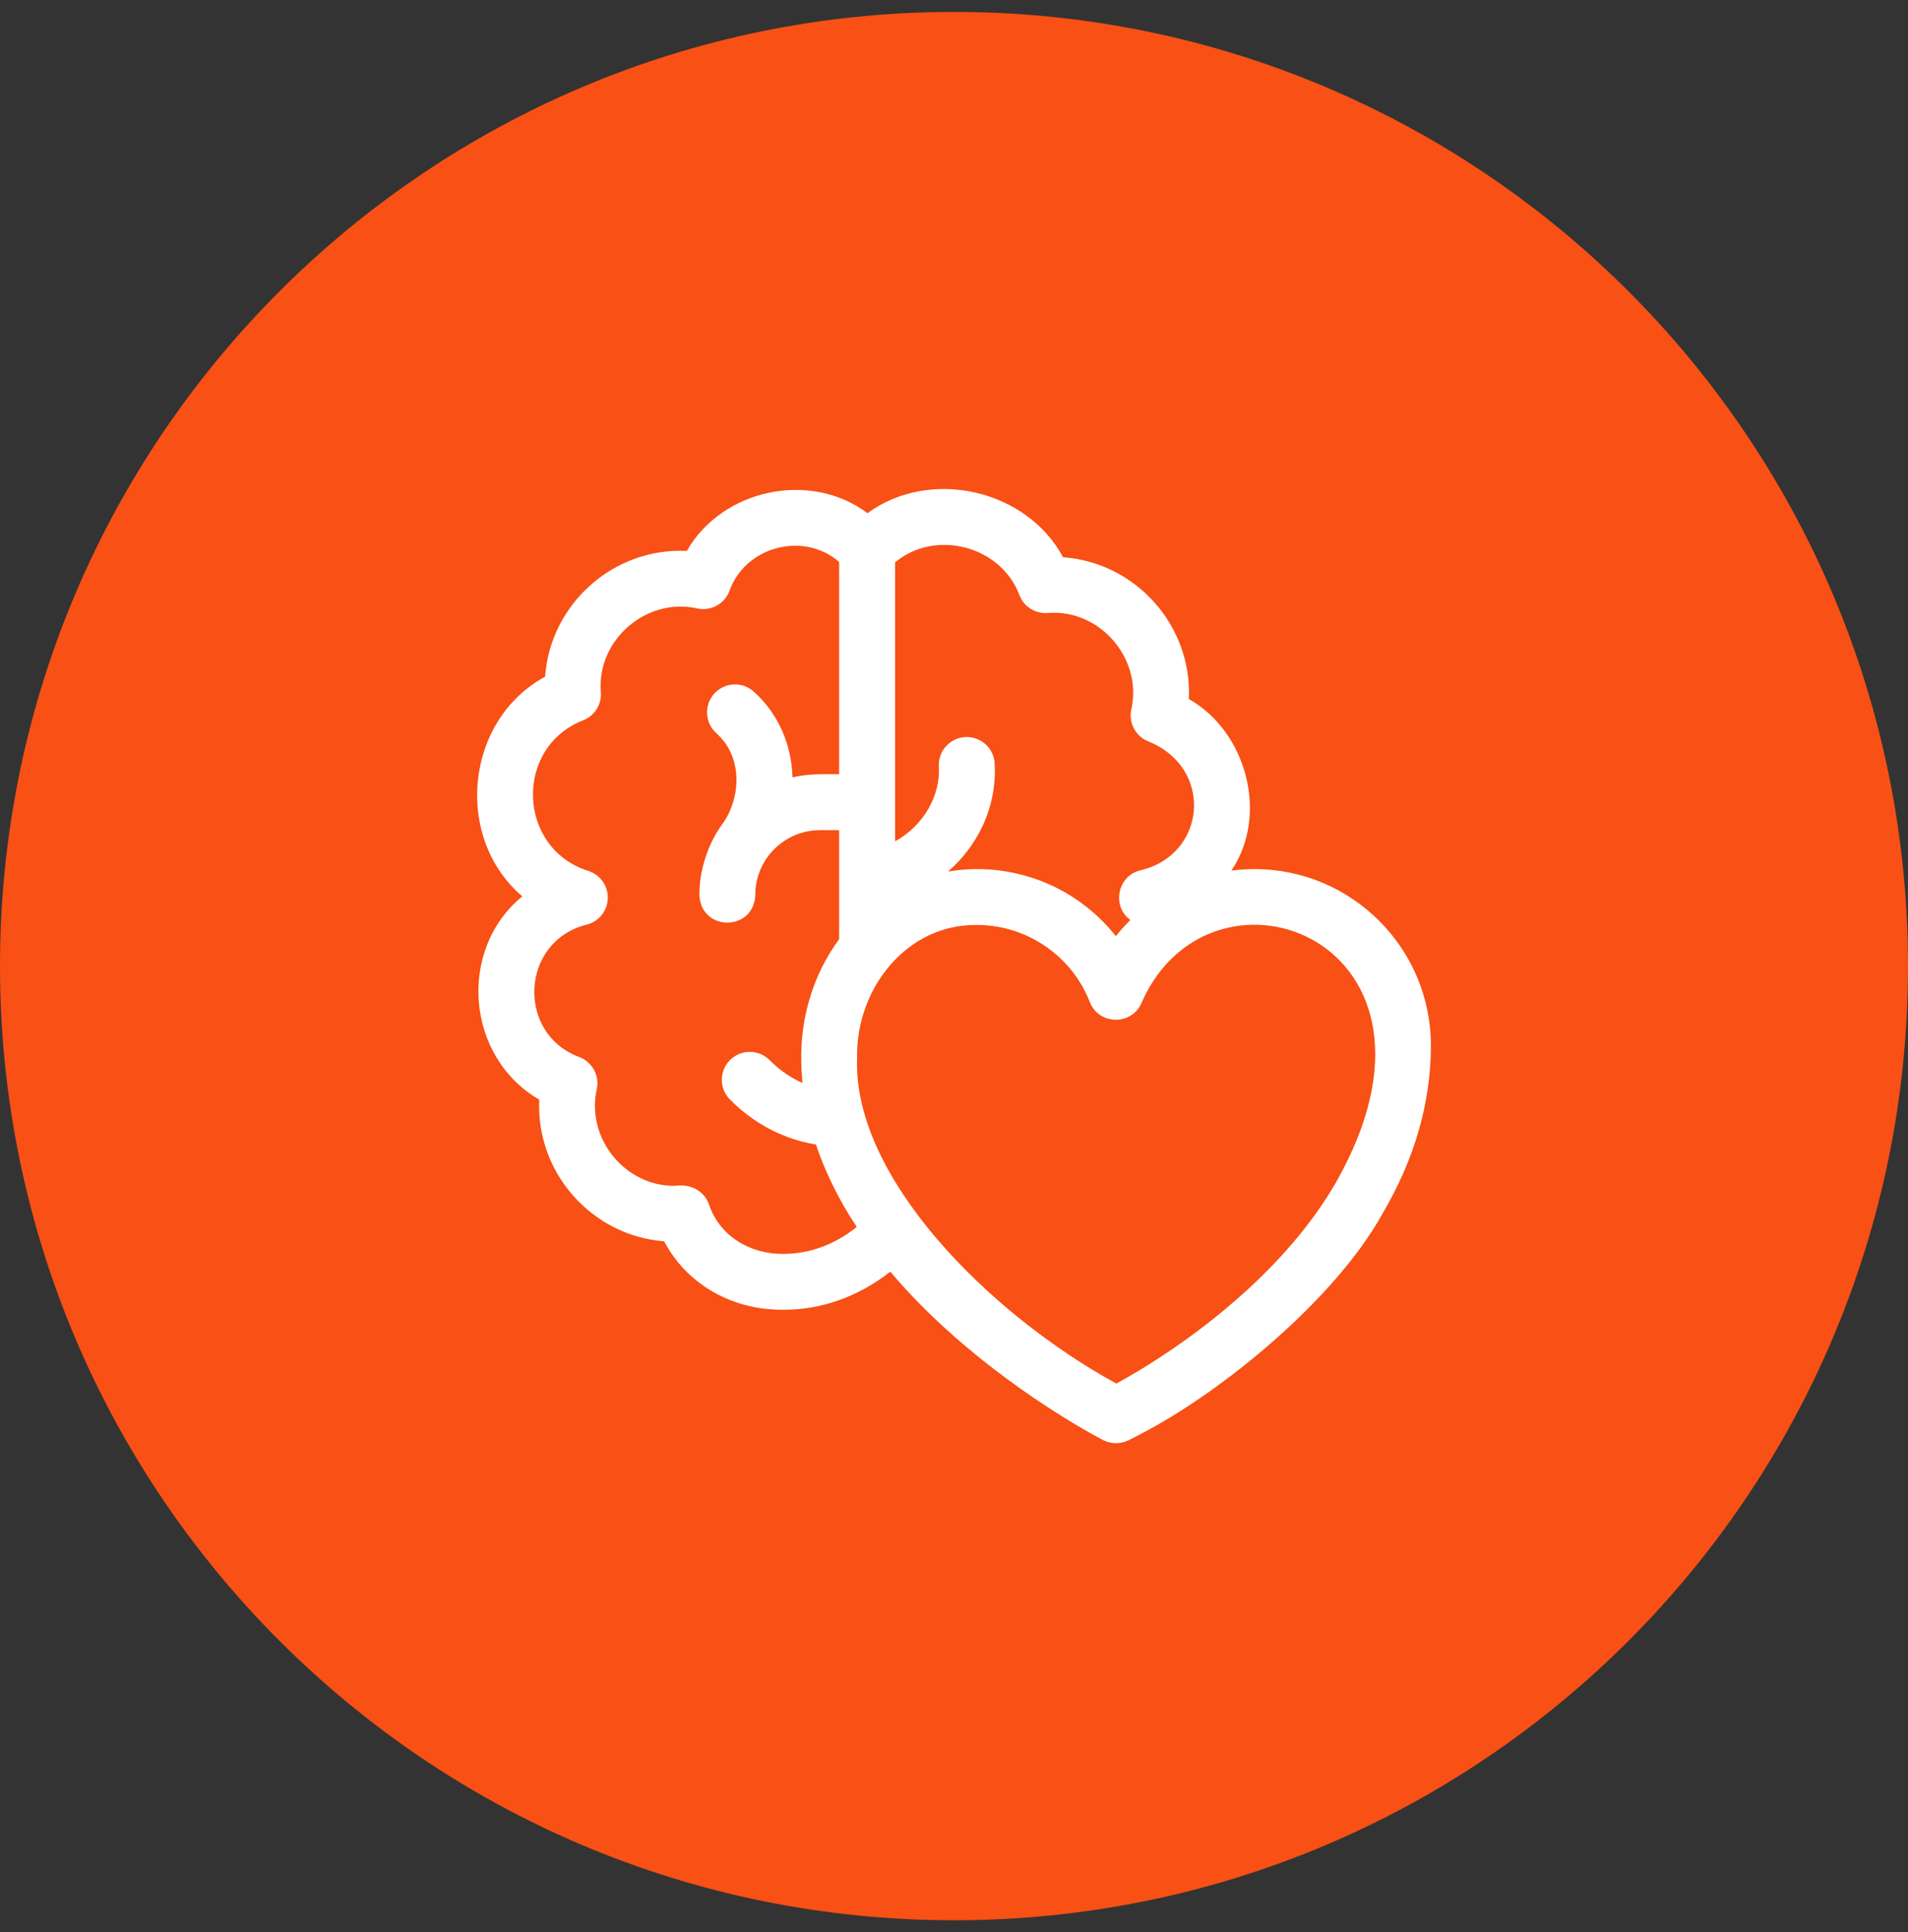
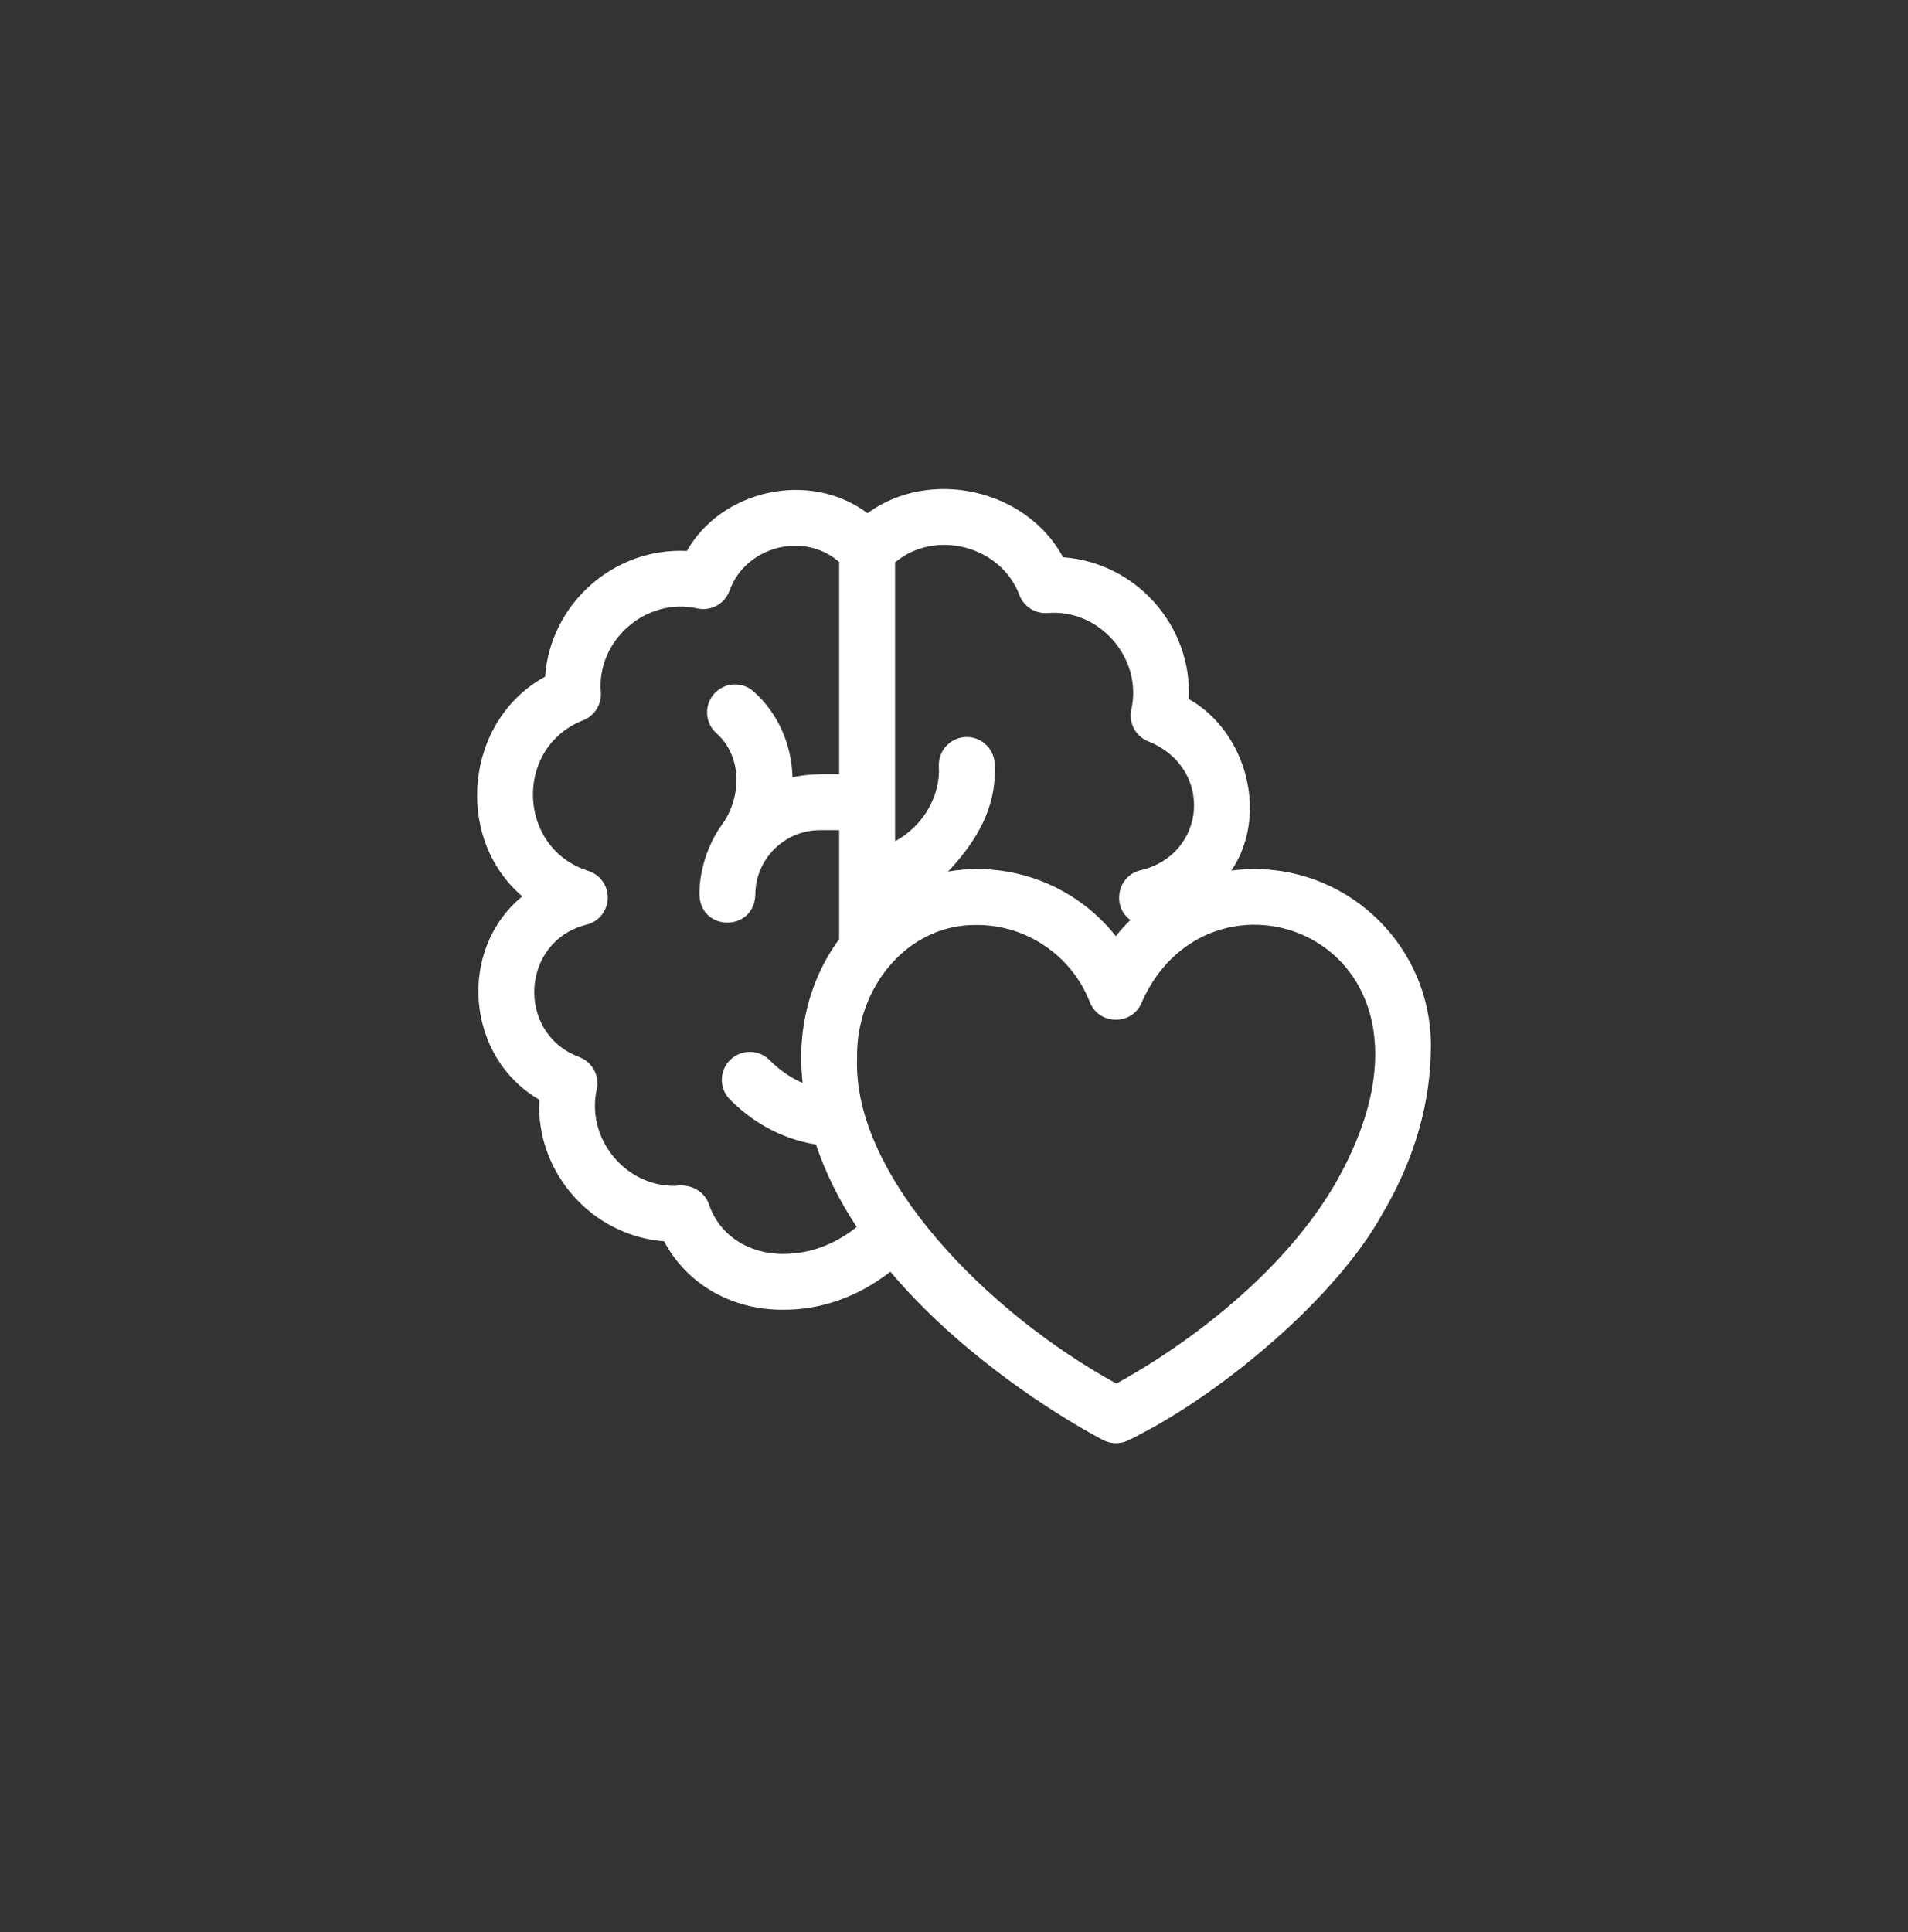
<svg xmlns="http://www.w3.org/2000/svg" width="80" height="81" viewBox="0 0 80 81" fill="none">
  <rect x="0" y="0" width="80" height="81" fill="#333333" stroke="none" />
-   <path d="M0 40.5C0 18.409 17.909 0.5 40 0.5C62.091 0.5 80 18.409 80 40.5C80 62.591 62.091 80.5 40 80.5C17.909 80.5 0 62.591 0 40.5Z" fill="#F85015" />
-   <path d="M52.595 36.433C52.27 36.433 51.947 36.456 51.629 36.497C53.209 34.164 52.267 30.666 49.845 29.304C49.995 26.219 47.609 23.574 44.574 23.361C43.039 20.507 39.001 19.594 36.372 21.513C33.971 19.709 30.272 20.507 28.799 23.095C25.715 22.946 23.069 25.331 22.856 28.367C19.499 30.192 19.012 35.109 21.899 37.576C19.165 39.821 19.538 44.319 22.611 46.099C22.462 49.171 24.828 51.806 27.847 52.038C28.775 53.798 30.622 54.898 32.767 54.906C34.409 54.929 35.968 54.371 37.331 53.311C38.107 54.231 39 55.137 40.003 56.02C43.084 58.734 46.128 60.306 46.256 60.371C46.474 60.483 46.722 60.523 46.963 60.487C47.125 60.463 47.214 60.45 47.896 60.08C51.275 58.319 55.994 54.451 57.968 50.874C59.313 48.591 59.995 46.22 59.995 43.827C59.995 39.75 56.676 36.433 52.595 36.433ZM42.747 24.96C42.935 25.435 43.409 25.734 43.918 25.699C46.107 25.51 47.921 27.61 47.433 29.747C47.312 30.316 47.626 30.888 48.172 31.09C50.908 32.217 50.583 35.838 47.81 36.487C46.85 36.719 46.604 37.993 47.394 38.568C47.178 38.782 46.974 39.007 46.786 39.245C46.339 38.679 45.808 38.179 45.206 37.759C43.634 36.656 41.645 36.211 39.752 36.536C39.916 36.392 40.073 36.24 40.221 36.079C41.264 34.942 41.791 33.494 41.705 32.001C41.668 31.355 41.112 30.861 40.467 30.898C39.821 30.936 39.327 31.49 39.365 32.136C39.432 33.297 38.773 34.589 37.529 35.269V23.577C39.213 22.16 41.983 22.885 42.747 24.96ZM32.839 52.565C31.39 52.577 30.155 51.771 29.73 50.499C29.551 49.959 28.984 49.608 28.303 49.713C26.198 49.738 24.561 47.707 25.023 45.656C25.145 45.087 24.83 44.515 24.285 44.312C21.625 43.316 21.832 39.452 24.594 38.764C25.103 38.639 25.467 38.19 25.484 37.665C25.502 37.141 25.168 36.669 24.668 36.51C21.682 35.568 21.538 31.334 24.456 30.194C24.931 30.006 25.229 29.533 25.194 29.023C25.006 26.834 27.105 25.02 29.242 25.508C29.811 25.629 30.384 25.315 30.586 24.769C31.244 22.909 33.699 22.259 35.184 23.558V32.456C34.573 32.453 33.81 32.434 33.228 32.591C33.194 31.233 32.642 29.919 31.598 28.988C31.114 28.558 30.373 28.601 29.943 29.084C29.512 29.567 29.555 30.308 30.038 30.739C31.192 31.766 31.05 33.537 30.257 34.588C29.716 35.341 29.317 36.442 29.325 37.513C29.382 39.066 31.611 39.066 31.669 37.513C31.669 36.018 32.886 34.801 34.382 34.801H35.184V39.372C34.174 40.739 33.605 42.46 33.594 44.244C33.589 44.629 33.613 45.013 33.65 45.398C33.223 45.213 32.74 44.917 32.269 44.442C31.812 43.983 31.07 43.981 30.611 44.437C30.152 44.893 30.149 45.635 30.606 46.094C31.897 47.394 33.301 47.834 34.211 47.978C34.594 49.135 35.197 50.346 35.923 51.437C34.982 52.183 33.949 52.563 32.839 52.565ZM56.024 49.554C55.129 51.109 53.869 52.635 52.277 54.091C50.03 56.147 47.764 57.48 46.808 58.001C41.479 55.089 35.74 49.345 35.937 44.342C35.879 41.456 38.015 38.731 40.962 38.777C43.04 38.771 44.943 40.07 45.693 42.004C46.075 42.996 47.497 42.995 47.879 42.004C50.832 35.373 61.755 39.44 56.024 49.554Z" fill="white" />
+   <path d="M52.595 36.433C52.27 36.433 51.947 36.456 51.629 36.497C53.209 34.164 52.267 30.666 49.845 29.304C49.995 26.219 47.609 23.574 44.574 23.361C43.039 20.507 39.001 19.594 36.372 21.513C33.971 19.709 30.272 20.507 28.799 23.095C25.715 22.946 23.069 25.331 22.856 28.367C19.499 30.192 19.012 35.109 21.899 37.576C19.165 39.821 19.538 44.319 22.611 46.099C22.462 49.171 24.828 51.806 27.847 52.038C28.775 53.798 30.622 54.898 32.767 54.906C34.409 54.929 35.968 54.371 37.331 53.311C38.107 54.231 39 55.137 40.003 56.02C43.084 58.734 46.128 60.306 46.256 60.371C46.474 60.483 46.722 60.523 46.963 60.487C47.125 60.463 47.214 60.45 47.896 60.08C51.275 58.319 55.994 54.451 57.968 50.874C59.313 48.591 59.995 46.22 59.995 43.827C59.995 39.75 56.676 36.433 52.595 36.433ZM42.747 24.96C42.935 25.435 43.409 25.734 43.918 25.699C46.107 25.51 47.921 27.61 47.433 29.747C47.312 30.316 47.626 30.888 48.172 31.09C50.908 32.217 50.583 35.838 47.81 36.487C46.85 36.719 46.604 37.993 47.394 38.568C47.178 38.782 46.974 39.007 46.786 39.245C46.339 38.679 45.808 38.179 45.206 37.759C43.634 36.656 41.645 36.211 39.752 36.536C41.264 34.942 41.791 33.494 41.705 32.001C41.668 31.355 41.112 30.861 40.467 30.898C39.821 30.936 39.327 31.49 39.365 32.136C39.432 33.297 38.773 34.589 37.529 35.269V23.577C39.213 22.16 41.983 22.885 42.747 24.96ZM32.839 52.565C31.39 52.577 30.155 51.771 29.73 50.499C29.551 49.959 28.984 49.608 28.303 49.713C26.198 49.738 24.561 47.707 25.023 45.656C25.145 45.087 24.83 44.515 24.285 44.312C21.625 43.316 21.832 39.452 24.594 38.764C25.103 38.639 25.467 38.19 25.484 37.665C25.502 37.141 25.168 36.669 24.668 36.51C21.682 35.568 21.538 31.334 24.456 30.194C24.931 30.006 25.229 29.533 25.194 29.023C25.006 26.834 27.105 25.02 29.242 25.508C29.811 25.629 30.384 25.315 30.586 24.769C31.244 22.909 33.699 22.259 35.184 23.558V32.456C34.573 32.453 33.81 32.434 33.228 32.591C33.194 31.233 32.642 29.919 31.598 28.988C31.114 28.558 30.373 28.601 29.943 29.084C29.512 29.567 29.555 30.308 30.038 30.739C31.192 31.766 31.05 33.537 30.257 34.588C29.716 35.341 29.317 36.442 29.325 37.513C29.382 39.066 31.611 39.066 31.669 37.513C31.669 36.018 32.886 34.801 34.382 34.801H35.184V39.372C34.174 40.739 33.605 42.46 33.594 44.244C33.589 44.629 33.613 45.013 33.65 45.398C33.223 45.213 32.74 44.917 32.269 44.442C31.812 43.983 31.07 43.981 30.611 44.437C30.152 44.893 30.149 45.635 30.606 46.094C31.897 47.394 33.301 47.834 34.211 47.978C34.594 49.135 35.197 50.346 35.923 51.437C34.982 52.183 33.949 52.563 32.839 52.565ZM56.024 49.554C55.129 51.109 53.869 52.635 52.277 54.091C50.03 56.147 47.764 57.48 46.808 58.001C41.479 55.089 35.74 49.345 35.937 44.342C35.879 41.456 38.015 38.731 40.962 38.777C43.04 38.771 44.943 40.07 45.693 42.004C46.075 42.996 47.497 42.995 47.879 42.004C50.832 35.373 61.755 39.44 56.024 49.554Z" fill="white" />
</svg>